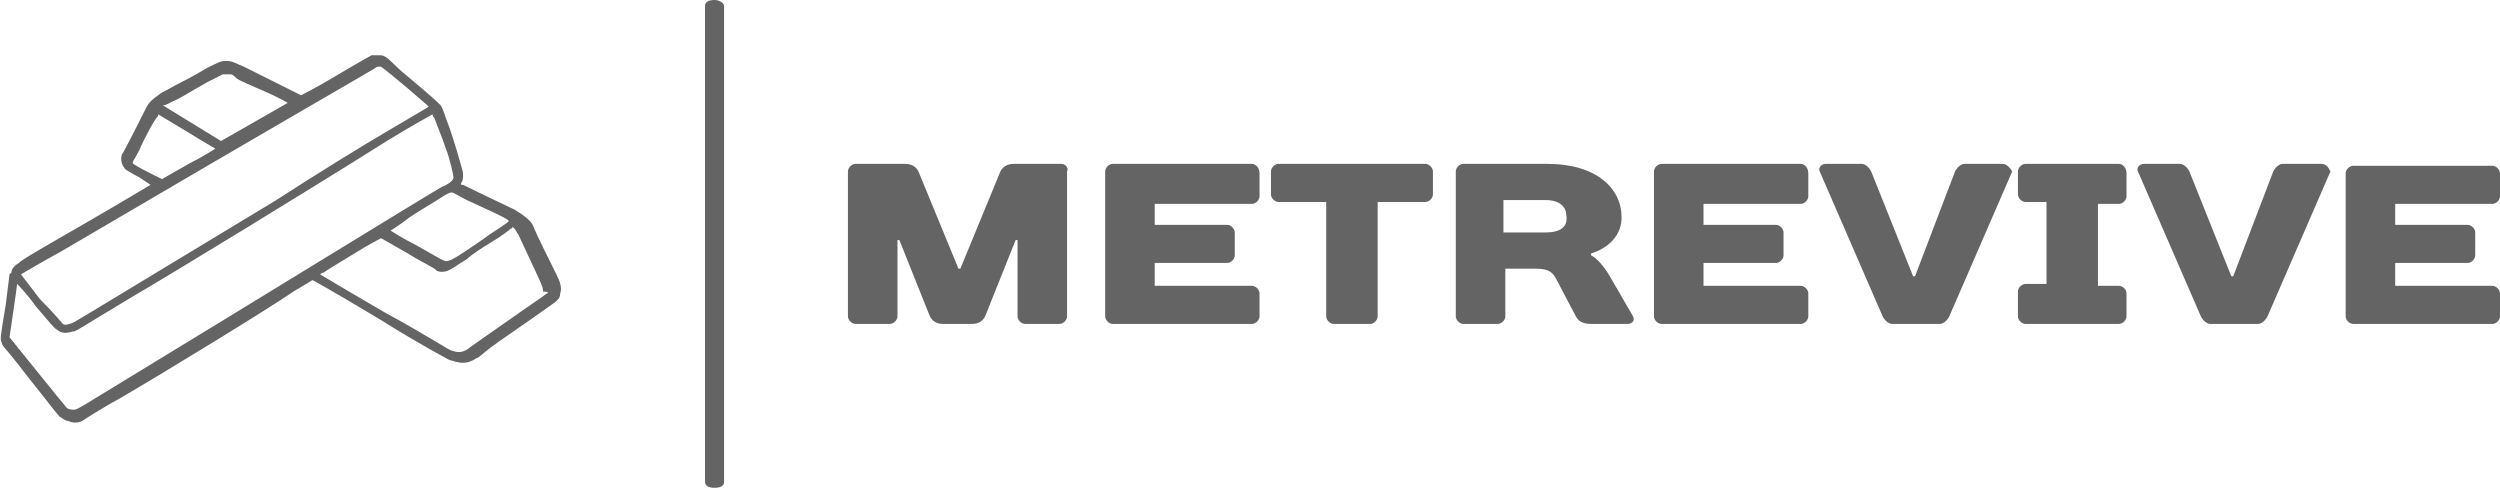
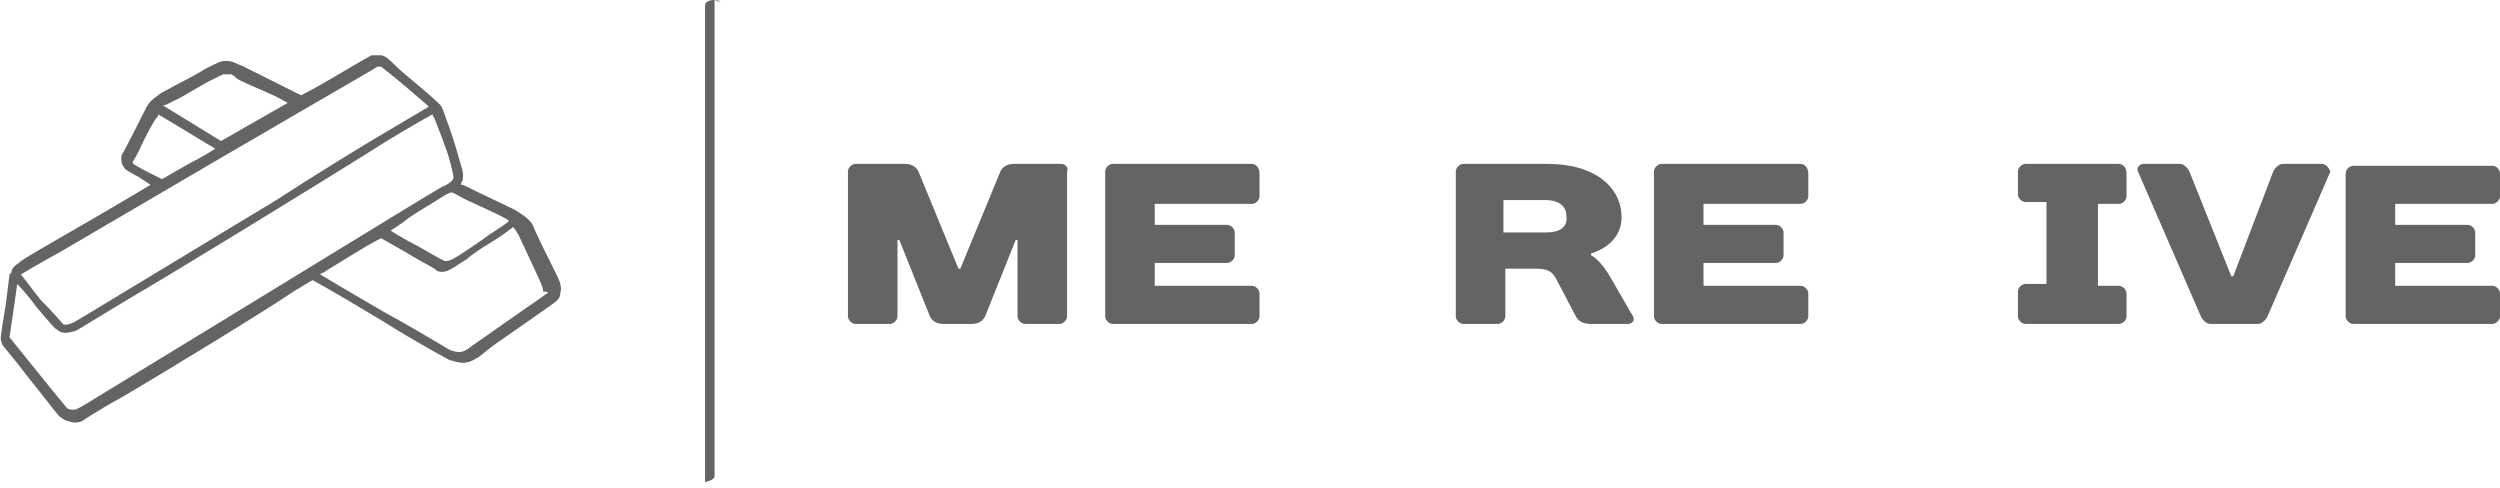
<svg xmlns="http://www.w3.org/2000/svg" version="1.1" id="Layer_1" x="0px" y="0px" viewBox="0 0 131.2 25.6" style="enable-background:new 0 0 131.2 25.6;" xml:space="preserve">
  <style type="text/css">
	.st0{fill:#646464;}
</style>
  <g>
-     <path class="st0" d="M37.5,0C37.2,0,37,0.1,37,0.3v25c0,0.2,0.2,0.3,0.5,0.3s0.5-0.1,0.5-0.3v-25C38,0.2,37.8,0,37.5,0z" />
+     <path class="st0" d="M37.5,0C37.2,0,37,0.1,37,0.3v25s0.5-0.1,0.5-0.3v-25C38,0.2,37.8,0,37.5,0z" />
    <path class="st0" d="M28,11.9c-0.1-0.3-0.5-0.6-1-0.9c-0.2-0.1-1.9-0.9-2.7-1.3h-0.1V9.6c0.1-0.1,0.1-0.3,0.1-0.4s0-0.2-0.1-0.5   c-0.3-1.1-0.6-2-0.8-2.5c-0.1-0.3-0.2-0.6-0.3-0.7c-0.1-0.1-0.4-0.4-1.6-1.4c-0.5-0.4-0.9-0.8-1-0.9C20.3,3,20.1,2.9,20,2.9   s-0.3,0-0.4,0h-0.1c0,0-0.9,0.5-1.9,1.1s-1.8,1-1.8,1s-2.6-1.3-3-1.5c-0.5-0.2-0.6-0.3-0.9-0.3c-0.3,0-0.3,0-1.1,0.4   c-0.8,0.5-1.5,0.8-2,1.1C8.6,4.8,8.4,4.9,8.3,5C8,5.2,7.8,5.4,7.7,5.6S6.5,8,6.4,8.1c-0.1,0.3,0,0.6,0.2,0.8c0,0,0.3,0.2,0.7,0.4   c0.3,0.2,0.6,0.4,0.6,0.4s-1.5,0.9-3.4,2S1,13.7,1,13.8c-0.2,0.1-0.4,0.3-0.4,0.5l-0.1,0.1L0.3,16C0,17.8,0,17.8,0.1,18   c0,0.1,0.1,0.2,0.1,0.2s0.6,0.7,1.2,1.5c1.6,2,1.7,2.2,1.8,2.2c0.1,0.1,0.3,0.2,0.4,0.2c0.2,0.1,0.5,0.1,0.7,0c0,0,0.9-0.6,2-1.2   c2.4-1.4,7.8-4.7,9.1-5.6c0.5-0.3,1-0.6,1-0.6S17,15,20,16.8c1.9,1.2,3.6,2.1,3.6,2.1c0.1,0,0.3,0.1,0.4,0.1c0.4,0.1,0.7,0,1-0.2   c0.1,0,0.4-0.3,0.8-0.6c0.4-0.3,1.3-0.9,2-1.4s1.3-0.9,1.4-1s0.2-0.2,0.2-0.4c0.1-0.3,0-0.6-0.2-1C29,14,28.1,12.2,28,11.9z    M24.5,10.5c1.3,0.6,2.2,1,2.2,1.1c0,0,0.1,0-1,0.7c-0.4,0.3-1,0.7-1.3,0.9c-0.6,0.4-0.8,0.5-1,0.5c-0.1,0-0.1,0-1.5-0.8   c-0.8-0.4-1.4-0.8-1.4-0.8s0.5-0.3,1-0.7c0.6-0.4,1.3-0.8,1.6-1c0.3-0.2,0.5-0.3,0.6-0.3C23.8,10.1,24.1,10.3,24.5,10.5z M9.1,5.3   c0.3-0.1,0.9-0.5,1.8-1c0.4-0.2,0.8-0.4,0.8-0.4c0.1,0,0.3,0,0.4,0c0.1,0,0.2,0.1,0.3,0.2s0.8,0.4,1.5,0.7c0.7,0.3,1.2,0.6,1.2,0.6   l-3.5,2L8.5,5.5C8.6,5.6,8.9,5.4,9.1,5.3z M7.7,9C7.3,8.8,7,8.6,7,8.6C6.9,8.5,7,8.5,7.3,7.9c0.3-0.7,0.9-1.8,1-1.8V6l1.5,0.9   c0.8,0.5,1.5,0.9,1.5,0.9s-0.6,0.4-1.4,0.8L8.5,9.4L7.7,9z M1.1,14.4c0,0,1-0.6,2.1-1.2c12.6-7.4,16.5-9.6,16.6-9.7   c0.1,0,0.1,0,0.2,0c0,0,0.8,0.6,2.4,2c0.1,0.1,0.1,0.1,0.1,0.1s-1,0.6-2.2,1.3c-1.2,0.7-3.8,2.3-5.8,3.6   c-6.8,4.1-10.4,6.3-10.6,6.4C3.7,17,3.4,17.1,3.3,17c0,0-0.5-0.6-1.2-1.3L1.1,14.4L1.1,14.4z M5,20.9c-0.8,0.5-1,0.6-1.1,0.6   s-0.3,0-0.4-0.1c-0.1-0.1-3-3.7-3-3.7s0.4-2.7,0.4-2.8c0,0,0.5,0.5,1,1.2c0.6,0.7,1,1.2,1.1,1.2c0.2,0.2,0.5,0.2,0.8,0.1   c0.2,0,0.1,0,3.1-1.8c1.9-1.1,9.6-5.8,13.4-8.2C21.6,6.6,22.7,6,22.7,6s0,0.1,0.1,0.2c0.1,0.3,0.4,1,0.6,1.6   c0.2,0.5,0.4,1.4,0.4,1.5s-0.1,0.2-0.1,0.2s-0.2,0.2-0.5,0.3C21.5,10.8,14.7,15,5,20.9z M28.7,15.4c0,0-0.4,0.3-1,0.7   c-1.3,0.9-2.7,1.9-3,2.1c-0.1,0.1-0.3,0.2-0.3,0.2c-0.2,0.1-0.4,0.1-0.7,0c-0.1,0-1.3-0.8-3.5-2c-1.9-1.1-3.4-2-3.4-2   s0.1-0.1,0.2-0.1c0.1-0.1,0.8-0.5,1.6-1c0.8-0.5,1.4-0.8,1.4-0.8s0.7,0.4,1.4,0.8c0.8,0.5,1.5,0.8,1.5,0.9c0.2,0.1,0.5,0.1,0.8-0.1   c0.2-0.1,0.3-0.2,0.8-0.5c0.2-0.2,0.8-0.6,1.3-0.9s0.9-0.6,1-0.7c0.1,0,0.1-0.1,0.1-0.1L27,12c0.1,0.1,0.1,0.2,0.2,0.3   c1.2,2.6,1.3,2.7,1.3,3C28.8,15.3,28.8,15.4,28.7,15.4z" />
    <path class="st0" d="M55.7,8.6h-2.5c-0.4,0-0.6,0.2-0.7,0.4l-2.1,5.1h-0.1L48.2,9c-0.1-0.2-0.3-0.4-0.7-0.4h-2.6   c-0.2,0-0.4,0.2-0.4,0.4v7.6c0,0.2,0.2,0.4,0.4,0.4h1.8c0.2,0,0.4-0.2,0.4-0.4v-4h0.1l1.6,4c0.1,0.2,0.3,0.4,0.7,0.4H51   c0.4,0,0.6-0.2,0.7-0.4l1.6-4h0.1v4c0,0.2,0.2,0.4,0.4,0.4h1.8c0.2,0,0.4-0.2,0.4-0.4V9C56.1,8.8,55.9,8.6,55.7,8.6z" />
    <path class="st0" d="M65.7,8.6h-7.3C58.2,8.6,58,8.8,58,9v7.6c0,0.2,0.2,0.4,0.4,0.4h7.3c0.2,0,0.4-0.2,0.4-0.4v-1.2   c0-0.2-0.2-0.4-0.4-0.4h-5.1v-1.2h3.8c0.2,0,0.4-0.2,0.4-0.4v-1.2c0-0.2-0.2-0.4-0.4-0.4h-3.8v-1.1h5.1c0.2,0,0.4-0.2,0.4-0.4V9.1   C66.1,8.8,65.9,8.6,65.7,8.6z" />
-     <path class="st0" d="M74.8,8.6h-7.7c-0.2,0-0.4,0.2-0.4,0.4v1.2c0,0.2,0.2,0.4,0.4,0.4h2.5v6c0,0.2,0.2,0.4,0.4,0.4h1.9   c0.2,0,0.4-0.2,0.4-0.4v-6h2.5c0.2,0,0.4-0.2,0.4-0.4V9C75.2,8.8,75,8.6,74.8,8.6z" />
    <path class="st0" d="M84.6,14.7c-0.6-1.1-1.1-1.3-1.1-1.3v-0.1c0,0,1.6-0.4,1.6-1.9s-1.3-2.8-3.9-2.8h-4.4c-0.2,0-0.4,0.2-0.4,0.4   v7.6c0,0.2,0.2,0.4,0.4,0.4h1.8c0.2,0,0.4-0.2,0.4-0.4v-2.5h1.6c0.7,0,0.9,0.2,1.1,0.6l1,1.9c0.1,0.2,0.3,0.4,0.8,0.4h1.9   c0.3,0,0.4-0.2,0.3-0.4L84.6,14.7z M81.1,12.2h-2.2v-1.7h2.2c0.8,0,1.1,0.4,1.1,0.8C82.3,11.9,81.9,12.2,81.1,12.2z" />
    <path class="st0" d="M94.5,8.6h-7.3c-0.2,0-0.4,0.2-0.4,0.4v7.6c0,0.2,0.2,0.4,0.4,0.4h7.3c0.2,0,0.4-0.2,0.4-0.4v-1.2   c0-0.2-0.2-0.4-0.4-0.4h-5.1v-1.2h3.8c0.2,0,0.4-0.2,0.4-0.4v-1.2c0-0.2-0.2-0.4-0.4-0.4h-3.8v-1.1h5.1c0.2,0,0.4-0.2,0.4-0.4V9.1   C94.9,8.8,94.7,8.6,94.5,8.6z" />
-     <path class="st0" d="M105.1,8.6h-2c-0.2,0-0.4,0.2-0.5,0.4l-2.1,5.5h-0.1L98.2,9c-0.1-0.2-0.3-0.4-0.5-0.4h-1.9   c-0.2,0-0.4,0.2-0.3,0.4l3.3,7.6c0.1,0.2,0.3,0.4,0.5,0.4h2.5c0.2,0,0.4-0.2,0.5-0.4l3.3-7.6C105.5,8.8,105.3,8.6,105.1,8.6z" />
    <path class="st0" d="M111.2,8.6h-4.9c-0.2,0-0.4,0.2-0.4,0.4v1.2c0,0.2,0.2,0.4,0.4,0.4h1.1v4.3h-1.1c-0.2,0-0.4,0.2-0.4,0.4v1.3   c0,0.2,0.2,0.4,0.4,0.4h4.9c0.2,0,0.4-0.2,0.4-0.4v-1.2c0-0.2-0.2-0.4-0.4-0.4h-1.1v-4.3h1.1c0.2,0,0.4-0.2,0.4-0.4V9.1   C111.6,8.8,111.4,8.6,111.2,8.6z" />
    <path class="st0" d="M121.8,8.6h-2c-0.2,0-0.4,0.2-0.5,0.4l-2.1,5.5h-0.1L114.9,9c-0.1-0.2-0.3-0.4-0.5-0.4h-1.9   c-0.2,0-0.4,0.2-0.3,0.4l3.3,7.6c0.1,0.2,0.3,0.4,0.5,0.4h2.5c0.2,0,0.4-0.2,0.5-0.4l3.3-7.6C122.2,8.8,122.1,8.6,121.8,8.6z" />
    <path class="st0" d="M130.8,10.7c0.2,0,0.4-0.2,0.4-0.4V9.1c0-0.2-0.2-0.4-0.4-0.4h-7.3c-0.2,0-0.4,0.2-0.4,0.4v7.5   c0,0.2,0.2,0.4,0.4,0.4h7.3c0.2,0,0.4-0.2,0.4-0.4v-1.2c0-0.2-0.2-0.4-0.4-0.4h-5.1v-1.2h3.8c0.2,0,0.4-0.2,0.4-0.4v-1.2   c0-0.2-0.2-0.4-0.4-0.4h-3.8v-1.1C125.7,10.7,130.8,10.7,130.8,10.7z" />
  </g>
</svg>